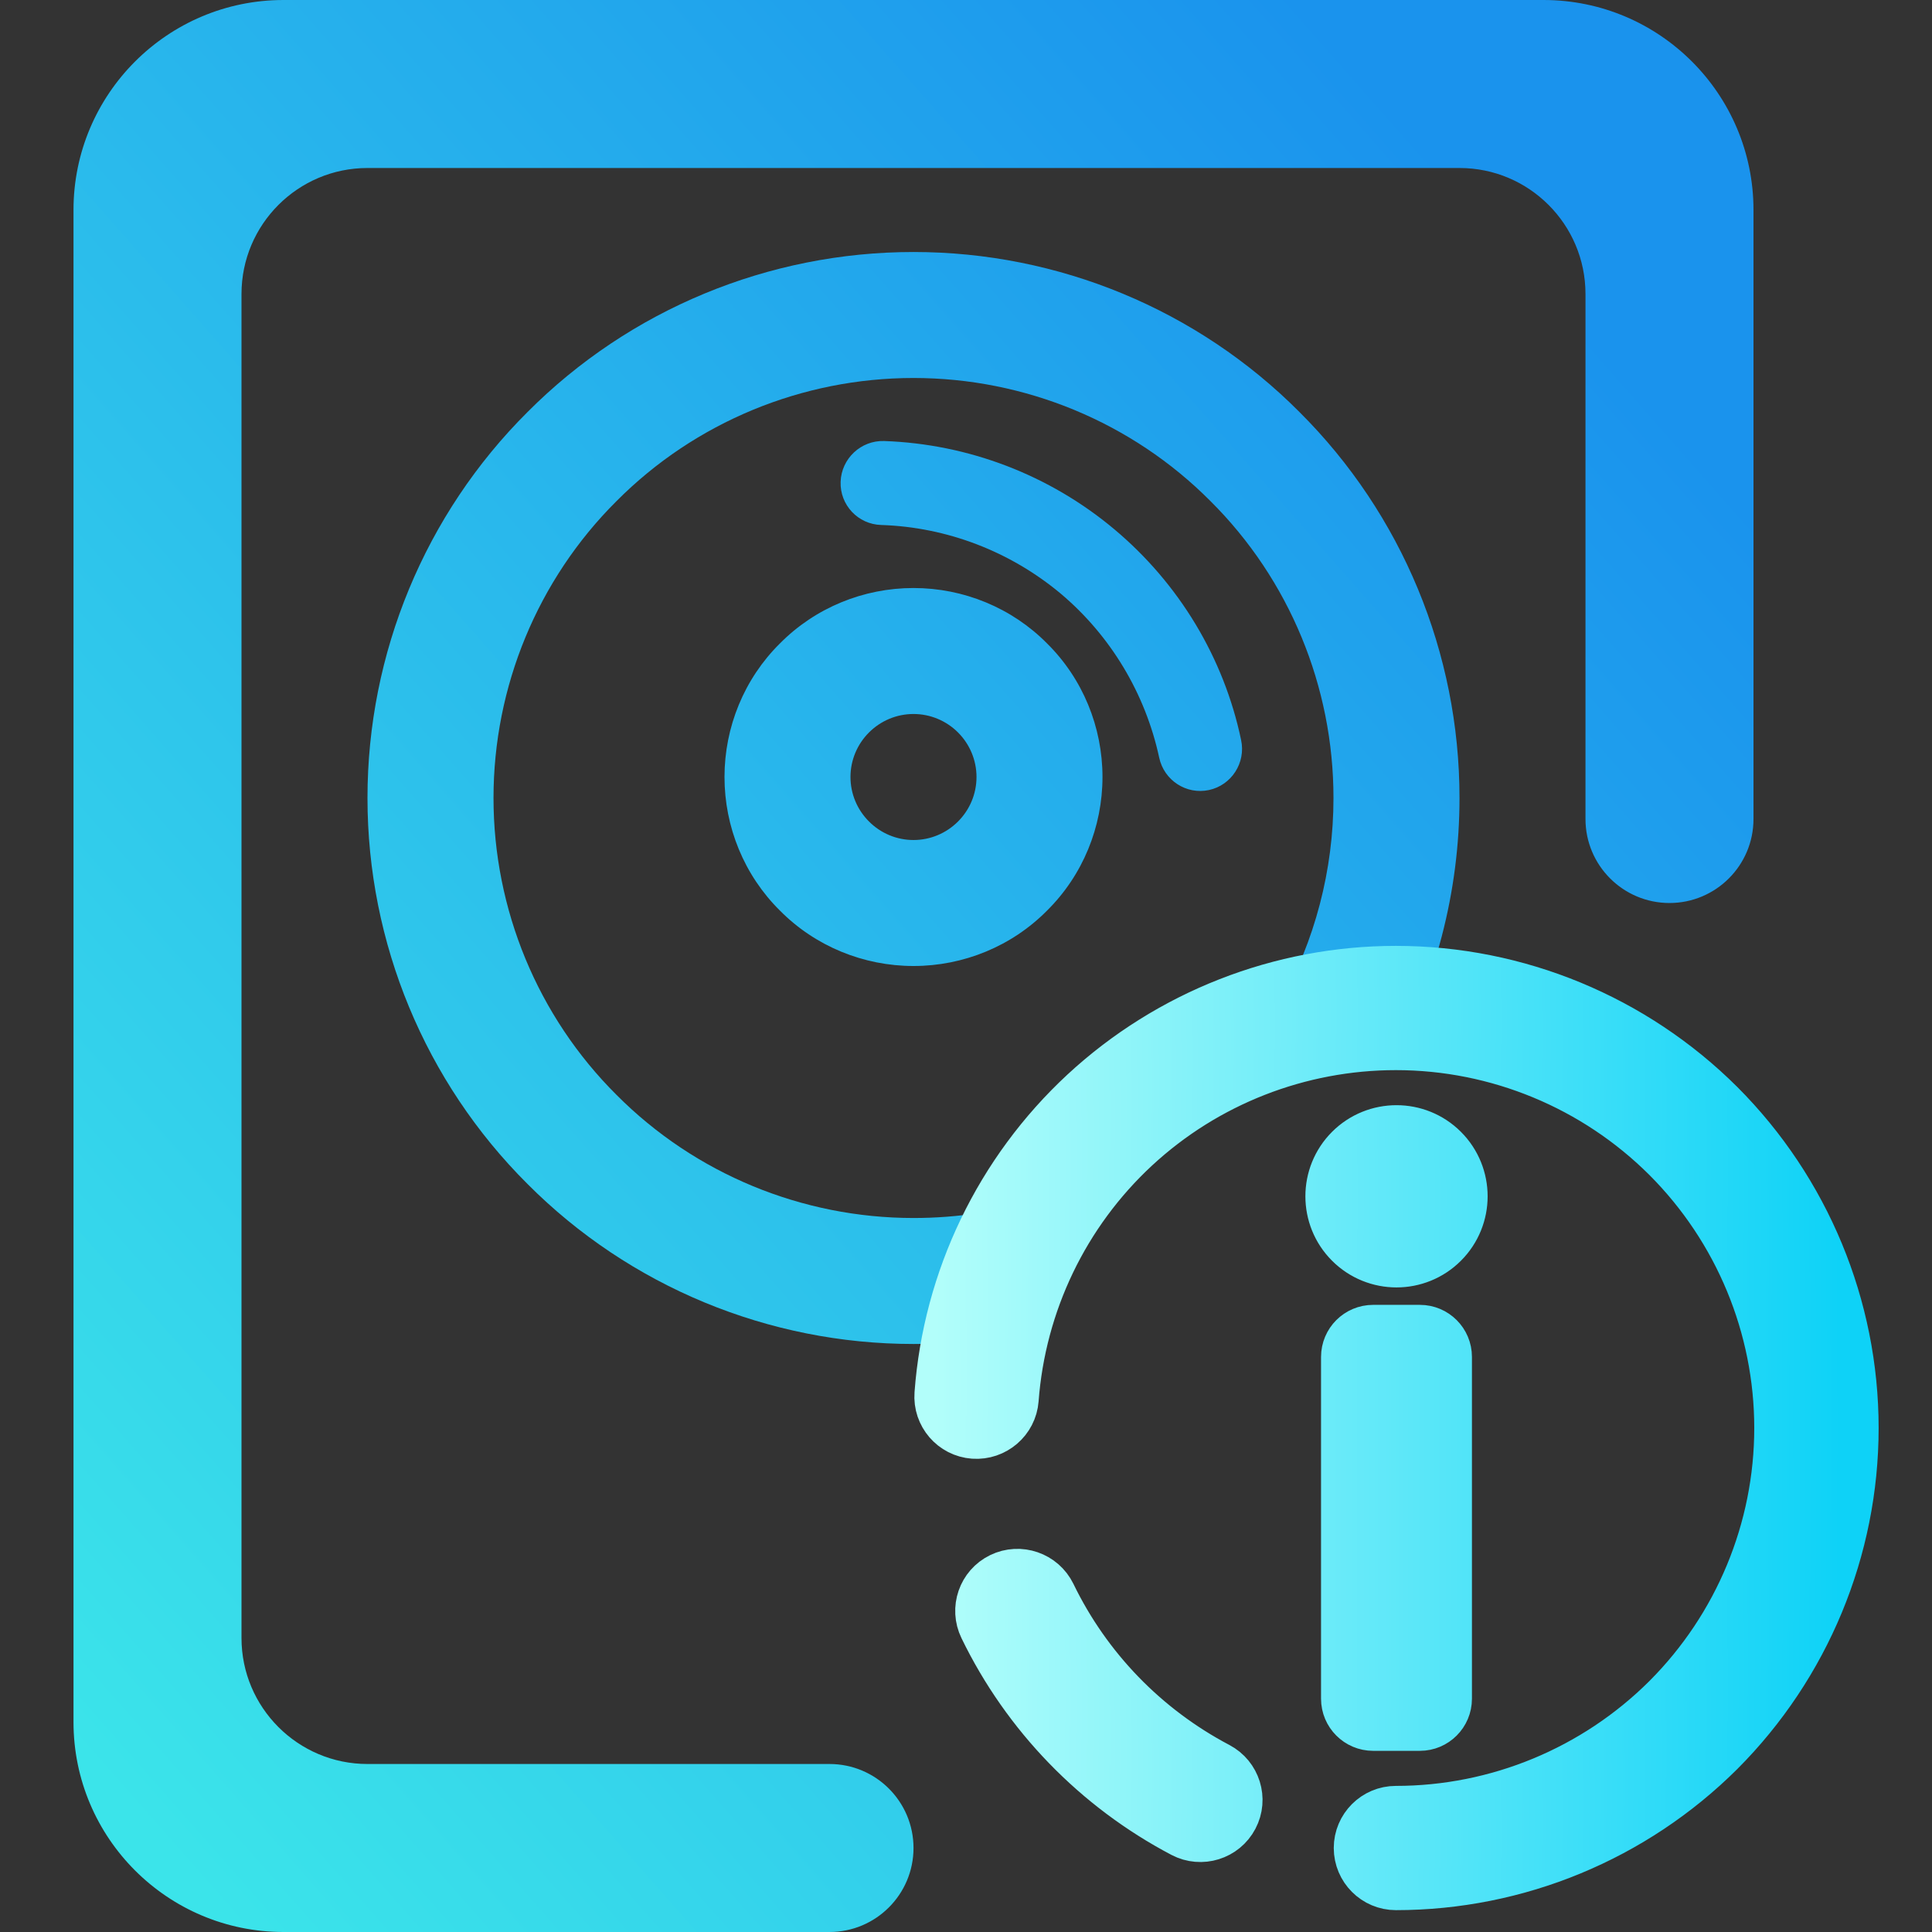
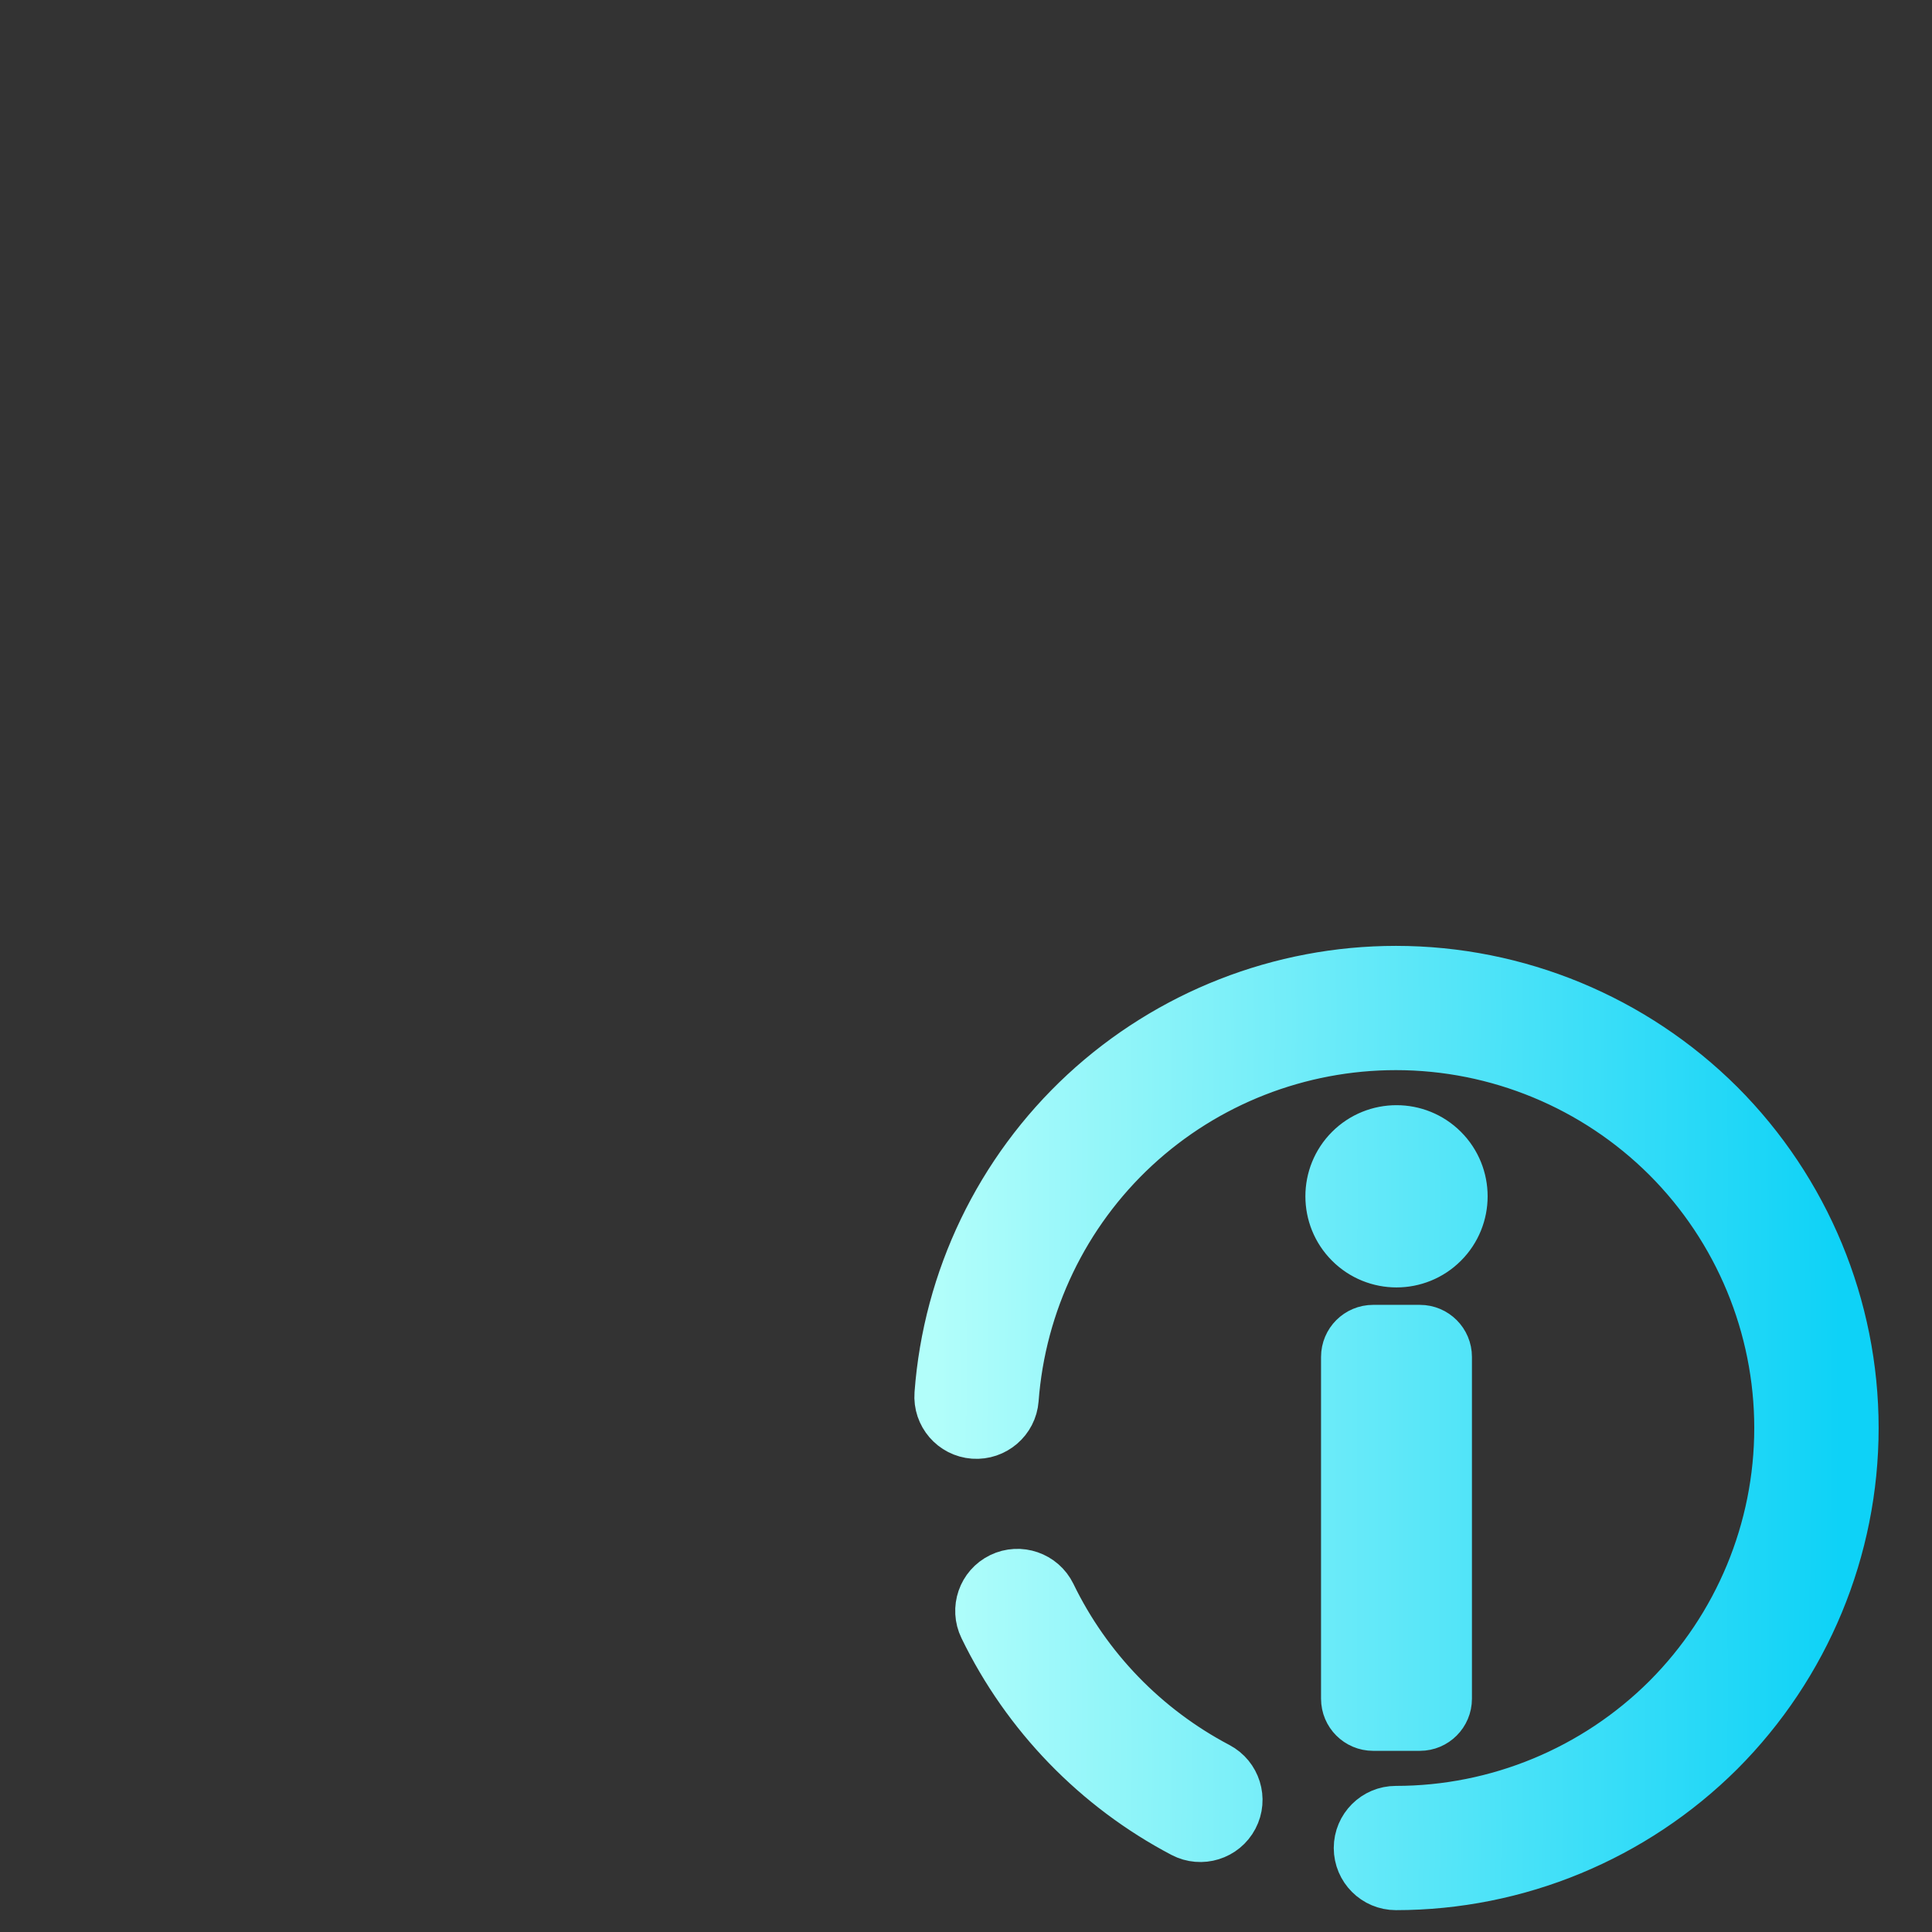
<svg xmlns="http://www.w3.org/2000/svg" style="isolation:isolate" viewBox="0 0 48 48" width="48pt" height="48pt">
  <rect x="0" y="0" width="48" height="48" fill="#333333" stroke="none" />
  <linearGradient id="_lgradient_2" x1="0.068" y1="0.966" x2="0.888" y2="0.132" gradientTransform="matrix(41.739,0,0,48,1.826,0)" gradientUnits="userSpaceOnUse">
    <stop offset="0%" stop-opacity="1" style="stop-color:rgb(59,228,234)" />
    <stop offset="98.261%" stop-opacity="1" style="stop-color:rgb(26,147,237)" />
  </linearGradient>
-   <path d=" M 21.13 19.304 C 21.13 18.887 21.297 18.49 21.59 18.198 C 21.882 17.906 22.278 17.739 22.696 17.739 C 23.113 17.739 23.51 17.906 23.802 18.198 C 24.094 18.49 24.261 18.887 24.261 19.304 C 24.261 19.722 24.094 20.118 23.802 20.41 C 23.51 20.703 23.113 20.87 22.696 20.87 C 22.278 20.87 21.882 20.703 21.59 20.41 C 21.297 20.118 21.13 19.722 21.13 19.304 L 21.13 19.304 L 21.13 19.304 L 21.13 19.304 Z  M 21.892 13.043 L 21.892 13.043 C 21.316 13.026 20.865 12.545 20.885 11.969 L 20.885 11.969 C 20.905 11.393 21.389 10.939 21.965 10.957 L 21.965 10.957 C 24.063 11.03 26.077 11.802 27.683 13.148 C 29.29 14.494 30.407 16.341 30.835 18.386 L 30.835 18.386 C 30.956 18.95 30.598 19.507 30.037 19.628 L 30.037 19.628 C 29.475 19.749 28.921 19.389 28.8 18.824 L 28.8 18.824 C 28.456 17.228 27.59 15.788 26.348 14.744 C 25.096 13.701 23.53 13.096 21.892 13.043 L 21.892 13.043 L 21.892 13.043 Z  M 24.334 30.136 L 24.824 33.224 C 24.115 33.339 23.405 33.391 22.696 33.391 C 19.096 33.391 15.642 31.962 13.106 29.416 C 10.56 26.88 9.13 23.426 9.13 19.826 C 9.13 16.226 10.56 12.772 13.106 10.237 C 15.642 7.69 19.096 6.261 22.696 6.261 C 26.296 6.261 29.75 7.69 32.285 10.237 C 34.831 12.772 36.261 16.226 36.261 19.826 C 36.261 22.153 35.666 24.438 34.529 26.463 L 31.795 24.929 C 32.671 23.374 33.13 21.61 33.13 19.826 C 33.13 17.061 32.035 14.4 30.073 12.449 C 28.122 10.487 25.461 9.391 22.696 9.391 C 19.93 9.391 17.27 10.487 15.318 12.449 C 13.357 14.4 12.261 17.061 12.261 19.826 C 12.261 22.591 13.357 25.252 15.318 27.203 C 17.27 29.165 19.93 30.261 22.696 30.261 C 23.249 30.261 23.791 30.219 24.334 30.136 L 24.334 30.136 Z  M 18 19.304 C 18 18.063 18.49 16.863 19.377 15.986 C 20.254 15.099 21.454 14.609 22.696 14.609 C 23.937 14.609 25.137 15.099 26.014 15.986 C 26.901 16.863 27.391 18.063 27.391 19.304 C 27.391 20.546 26.901 21.746 26.014 22.623 C 25.137 23.51 23.937 24 22.696 24 C 21.454 24 20.254 23.51 19.377 22.623 C 18.49 21.746 18 20.546 18 19.304 L 18 19.304 L 18 19.304 L 18 19.304 Z  M 20.609 48 L 7.043 48 C 4.164 48 1.826 45.662 1.826 42.783 L 1.826 5.217 C 1.826 2.338 4.164 0 7.043 0 L 38.348 0 C 41.227 0 43.565 2.338 43.565 5.217 L 43.565 20.348 L 43.565 20.348 C 43.565 21.5 42.63 22.435 41.478 22.435 L 41.478 22.435 C 40.326 22.435 39.391 21.5 39.391 20.348 L 39.391 20.348 L 39.391 7.304 C 39.391 5.577 37.989 4.174 36.261 4.174 L 9.13 4.174 C 7.403 4.174 6 5.577 6 7.304 L 6 40.696 C 6 42.423 7.403 43.826 9.13 43.826 L 20.609 43.826 C 21.761 43.826 22.696 44.761 22.696 45.913 L 22.696 45.913 C 22.696 47.065 21.761 48 20.609 48 Z " fill-rule="evenodd" fill="url(#_lgradient_2)" />
  <linearGradient id="_lgradient_3" x1="0" y1="0.5" x2="1" y2="0.5" gradientTransform="matrix(22.957,0,0,22.957,23.217,24)" gradientUnits="userSpaceOnUse">
    <stop offset="0%" stop-opacity="1" style="stop-color:rgb(178,254,250)" />
    <stop offset="98.261%" stop-opacity="1" style="stop-color:rgb(14,210,247)" />
  </linearGradient>
  <linearGradient id="_lgradient_4" x1="0" y1="0.5" x2="1" y2="0.5">
    <stop offset="0%" stop-opacity="1" style="stop-color:rgb(178,254,250)" />
    <stop offset="98.261%" stop-opacity="1" style="stop-color:rgb(14,210,247)" />
  </linearGradient>
  <path d=" M 25.305 34.779 L 25.305 34.779 C 25.261 35.352 24.759 35.783 24.184 35.742 L 24.184 35.742 C 23.609 35.7 23.177 35.199 23.22 34.623 L 23.22 34.623 C 23.435 31.737 24.735 29.035 26.861 27.063 C 28.987 25.096 31.782 24 34.681 24 C 37.727 24 40.652 25.21 42.81 27.36 C 44.962 29.515 46.174 32.437 46.174 35.478 C 46.174 38.52 44.962 41.442 42.81 43.597 C 40.652 45.746 37.727 46.957 34.681 46.957 L 34.681 46.957 C 34.105 46.957 33.637 46.489 33.637 45.913 L 33.637 45.913 C 33.637 45.337 34.105 44.87 34.681 44.87 L 34.681 44.87 C 37.173 44.87 39.566 43.878 41.331 42.12 C 43.092 40.357 44.084 37.967 44.084 35.478 C 44.084 32.99 43.092 30.6 41.331 28.837 C 39.566 27.078 37.173 26.087 34.681 26.087 C 32.31 26.087 30.022 26.979 28.282 28.591 C 26.543 30.203 25.482 32.416 25.305 34.779 L 25.305 34.779 L 25.305 34.779 Z  M 30.309 43.795 L 30.309 43.795 C 30.819 44.063 31.016 44.694 30.748 45.203 L 30.748 45.203 C 30.48 45.713 29.848 45.91 29.337 45.642 L 29.337 45.642 C 27.164 44.499 25.409 42.689 24.338 40.482 L 24.338 40.482 C 24.085 39.963 24.3 39.338 24.819 39.086 L 24.819 39.086 C 25.338 38.834 25.965 39.05 26.219 39.569 L 26.219 39.569 C 27.096 41.379 28.528 42.856 30.309 43.795 L 30.309 43.795 L 30.309 43.795 Z  M 34.115 32.919 L 35.277 32.919 C 35.715 32.919 36.07 33.274 36.07 33.712 L 36.07 42.205 C 36.07 42.643 35.715 42.999 35.277 42.999 L 34.115 42.999 C 33.677 42.999 33.321 42.643 33.321 42.205 L 33.321 33.712 C 33.321 33.274 33.677 32.919 34.115 32.919 L 34.115 32.919 Z  M 33.448 28.474 L 33.448 28.474 C 32.76 29.163 32.76 30.281 33.448 30.969 L 33.448 30.969 C 34.137 31.658 35.255 31.658 35.943 30.969 L 35.943 30.969 C 36.632 30.281 36.632 29.163 35.943 28.474 L 35.943 28.474 C 35.255 27.786 34.137 27.786 33.448 28.474 Z " fill-rule="evenodd" fill="url(#_lgradient_3)" vector-effect="non-scaling-stroke" stroke-width="1" stroke="url(#_lgradient_4)" stroke-linejoin="miter" stroke-linecap="square" stroke-miterlimit="3" />
</svg>